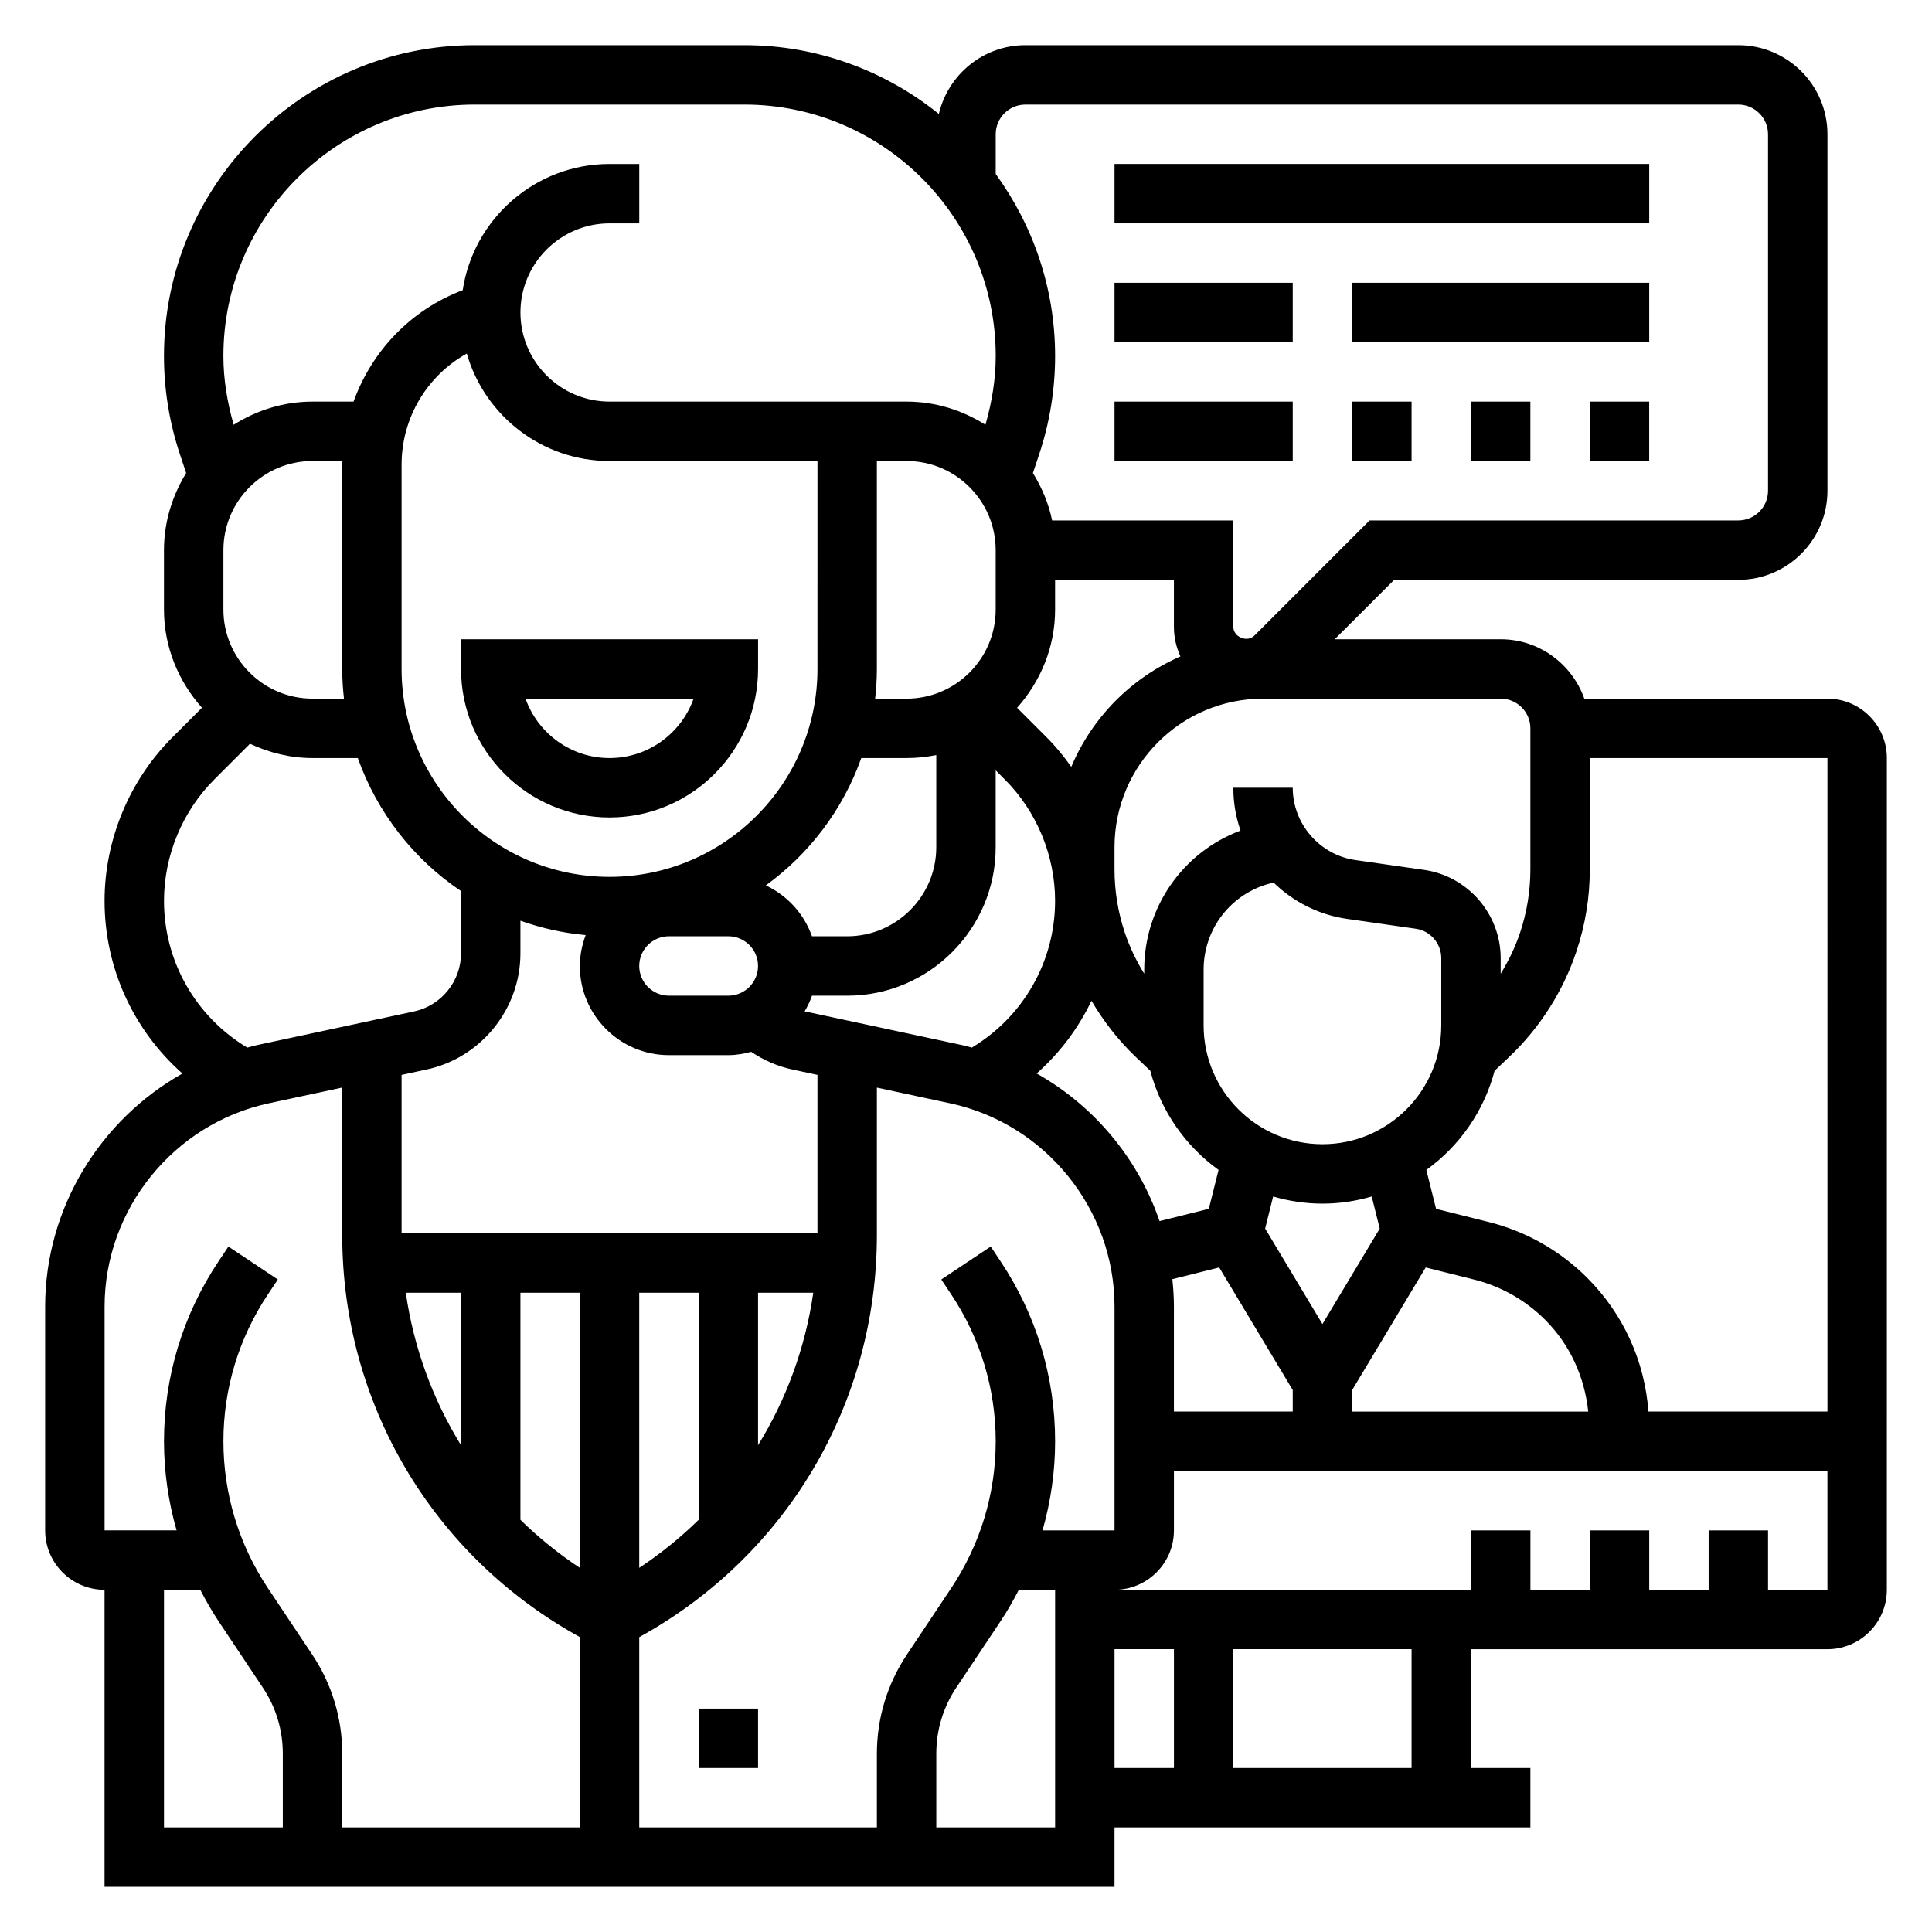
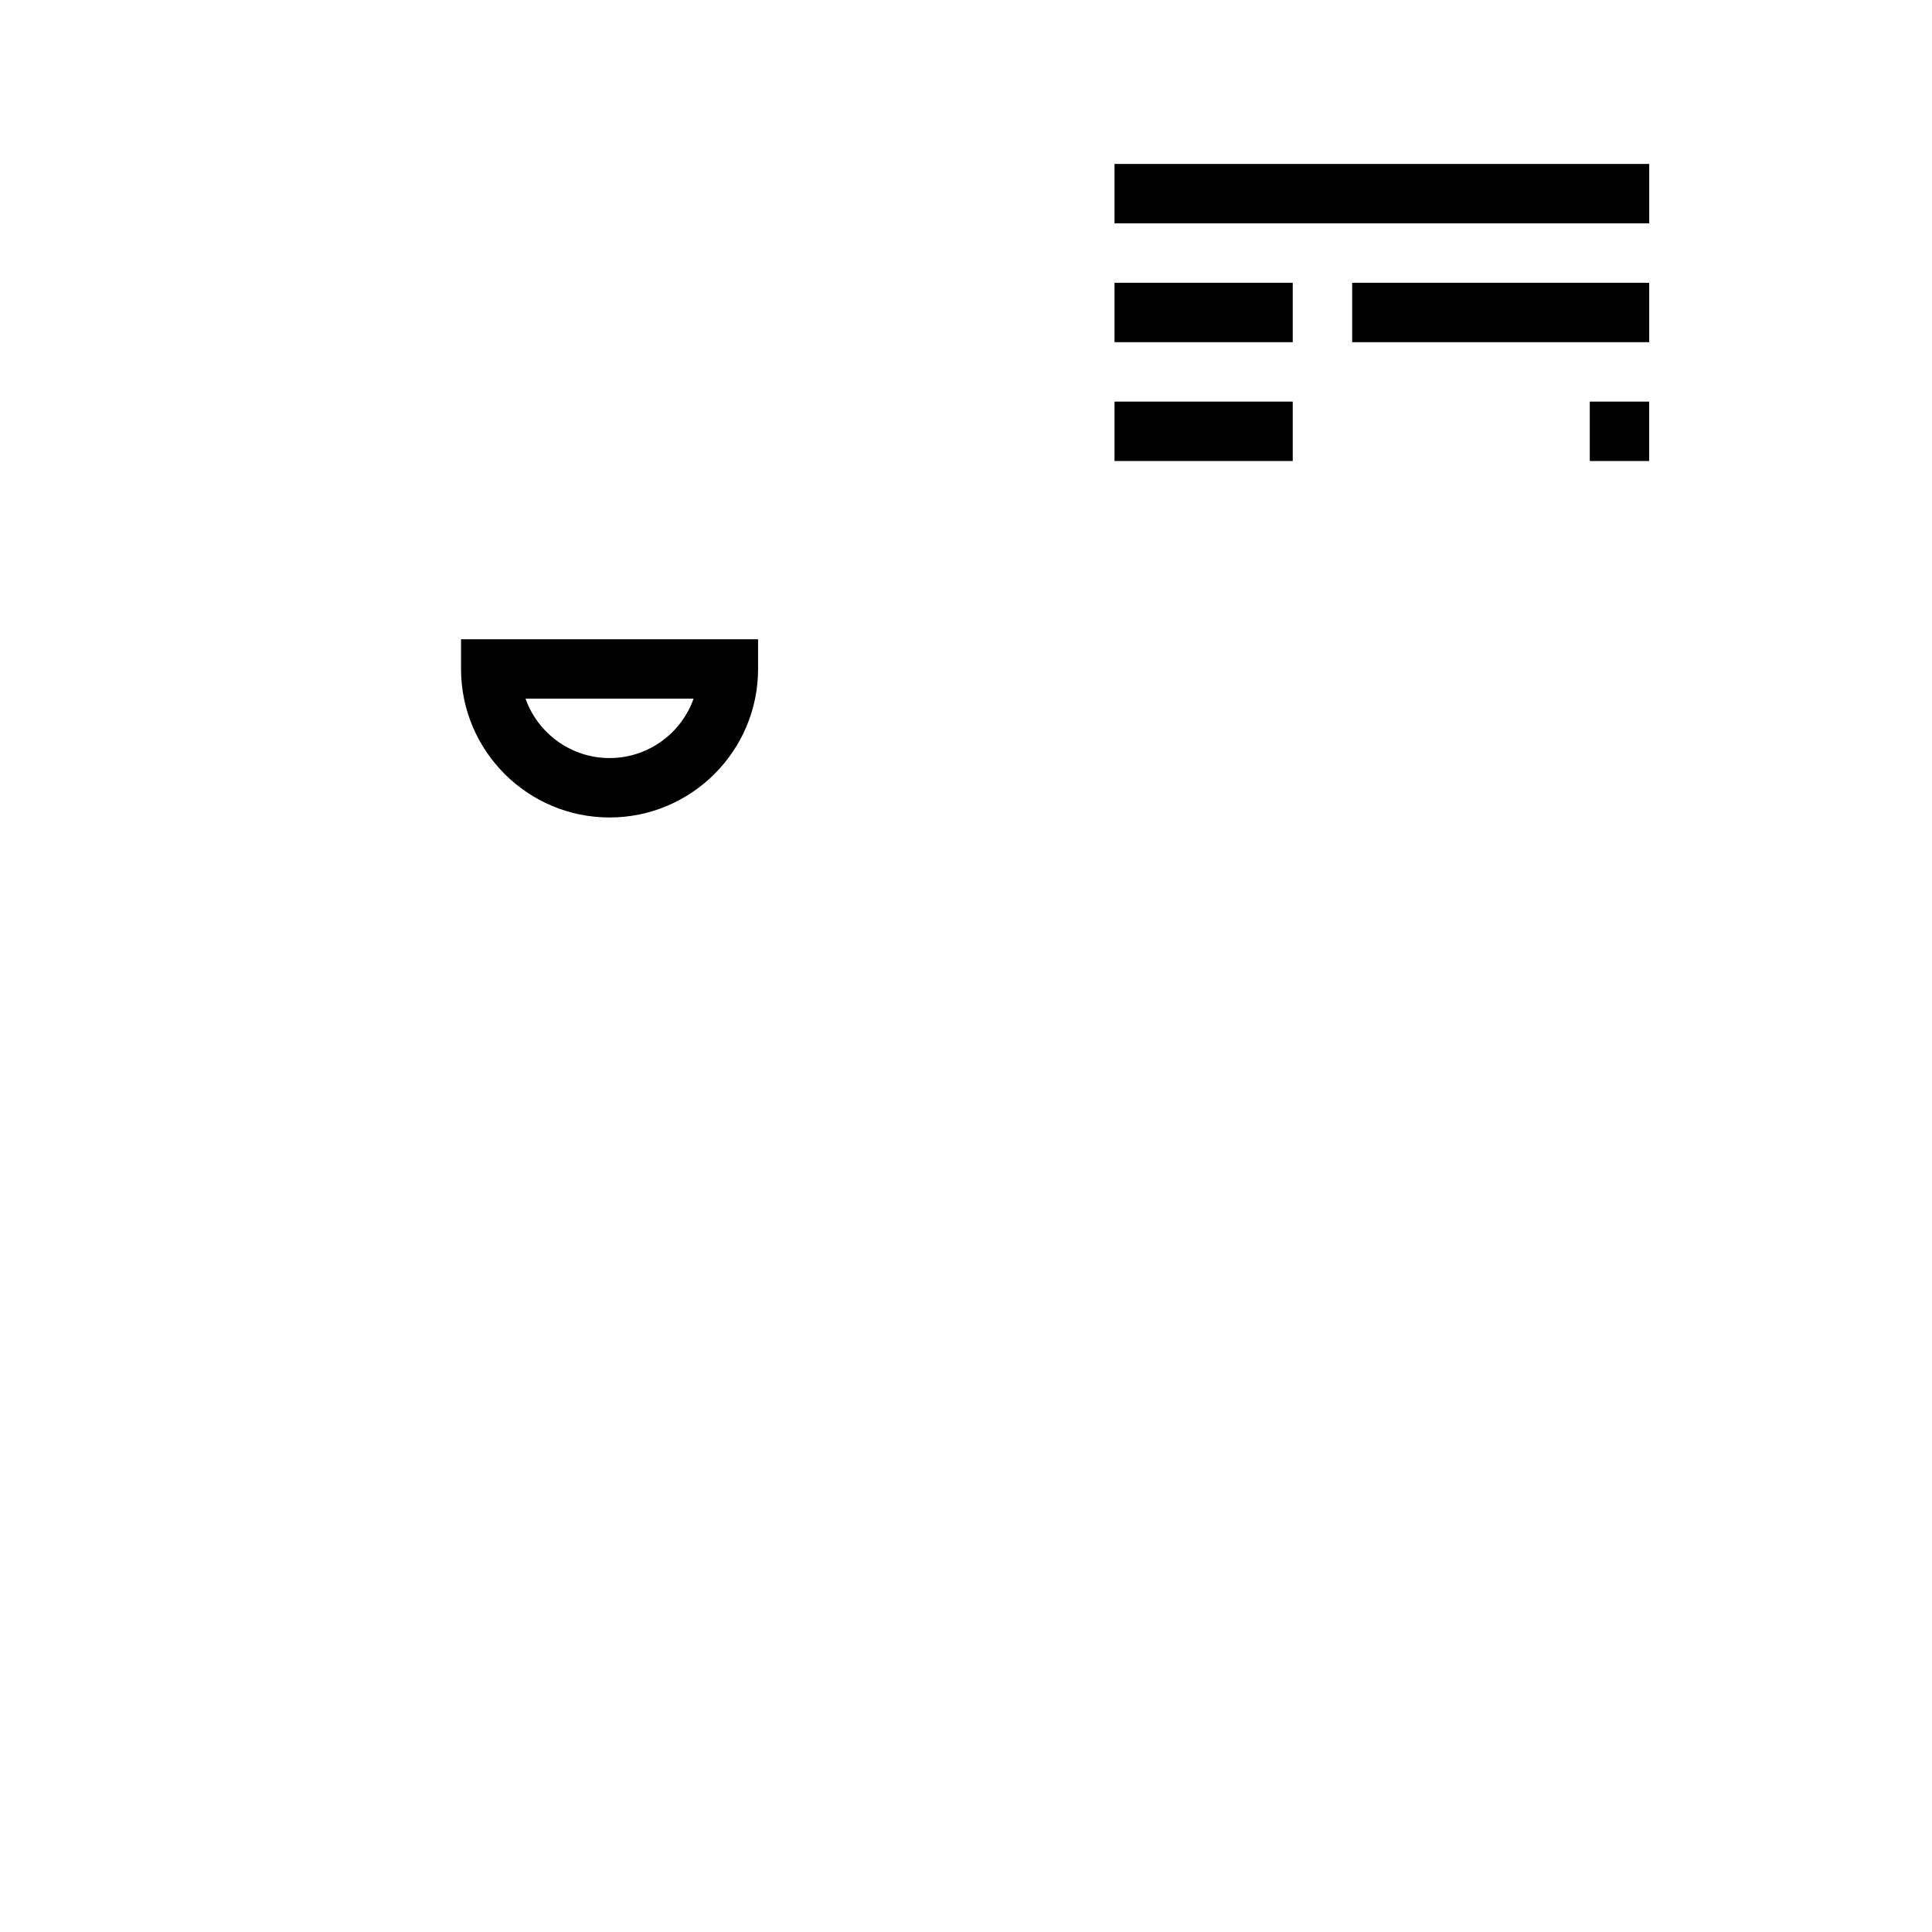
<svg xmlns="http://www.w3.org/2000/svg" fill="#000000" width="800px" height="800px" version="1.1" viewBox="144 144 512 512">
  <g>
    <path d="m266.18 321.28c0 21.703 17.656 39.359 39.359 39.359s39.359-17.656 39.359-39.359v-7.871h-78.719zm61.629 7.871c-3.25 9.164-12.004 15.742-22.27 15.742s-19.02-6.582-22.27-15.742z" />
-     <path d="m329.15 596.8h15.742v15.742h-15.742z" />
    <path d="m439.36 187.45h141.7v15.742h-141.7z" />
    <path d="m502.34 218.94h78.719v15.742h-78.719z" />
    <path d="m439.36 218.94h47.23v15.742h-47.23z" />
    <path d="m439.36 250.43h47.23v15.742h-47.23z" />
    <path d="m565.31 250.43h15.742v15.742h-15.742z" />
-     <path d="m533.82 250.43h15.742v15.742h-15.742z" />
-     <path d="m502.34 250.43h15.742v15.742h-15.742z" />
-     <path d="m628.29 329.15h-64.426c-3.258-9.141-11.918-15.742-22.168-15.742h-43.973l15.742-15.742h91.207c13.02 0 23.617-10.598 23.617-23.617v-94.465c0-13.02-10.598-23.617-23.617-23.617h-188.93c-11.164 0-20.492 7.809-22.938 18.23-14.133-11.383-32.055-18.23-51.562-18.23h-71.406c-45.43 0-82.383 36.953-82.383 82.375 0 8.871 1.426 17.633 4.227 26.055l1.652 4.969c-3.66 5.965-5.879 12.926-5.879 20.426v15.742c0 10.02 3.883 19.074 10.066 26.031l-7.871 7.871c-11.398 11.402-17.938 27.188-17.938 43.316 0 17.812 7.691 34.281 20.633 45.746-21.879 12.305-36.379 35.77-36.379 61.777v59.293c0 8.684 7.062 15.742 15.742 15.742v78.719h267.65v-15.742h110.21v-15.742h-15.742v-31.488h94.465c8.684 0 15.742-7.062 15.742-15.742l0.004-220.42c0-8.684-7.062-15.746-15.742-15.746zm0 188.93h-47.438c-1-13.398-6.652-25.859-16.246-35.465-7.211-7.203-16.23-12.312-26.105-14.777l-13.926-3.481-2.582-10.312c8.762-6.312 15.258-15.547 18.09-26.27l4-3.809c8.07-7.691 14.191-17.336 17.711-27.898 2.336-7.004 3.519-14.27 3.519-21.637v-29.535h62.977zm-208.01 31.488c2.18-7.629 3.336-15.555 3.336-23.617 0-17.004-4.984-33.48-14.422-47.633l-2.644-3.969-13.098 8.73 2.644 3.969c7.699 11.566 11.777 25.02 11.777 38.902 0 13.887-4.078 27.34-11.777 38.895l-11.777 17.664c-5.188 7.789-7.934 16.852-7.934 26.211v19.57h-62.977v-50.43c38.941-21.453 62.977-61.805 62.977-106.57v-39.062l19.422 4.164c25.234 5.41 43.555 28.062 43.555 53.883v59.293zm-163.26-122.13c14.43-3.078 24.898-16.027 24.898-30.781v-8.66c5.496 1.953 11.273 3.273 17.293 3.809-0.949 2.57-1.547 5.309-1.547 8.199 0 13.02 10.598 23.617 23.617 23.617h15.742c2.102 0 4.109-0.363 6.047-0.883 3.32 2.234 7.031 3.863 10.973 4.707l6.594 1.406v42h-110.21v-41.996zm119.36-106.16v-55.105h7.871c13.02 0 23.617 10.598 23.617 23.617v15.742c0 13.02-10.598 23.617-23.617 23.617h-8.336c0.293-2.59 0.465-5.211 0.465-7.871zm78.719-23.613v12.484c0 2.793 0.637 5.422 1.73 7.816-13.004 5.652-23.426 16.168-28.93 29.254-1.953-2.746-4.086-5.383-6.488-7.777l-7.871-7.871c6.191-6.961 10.07-16.016 10.07-26.035v-7.871zm-53.551 123.96c-0.82-0.203-1.621-0.465-2.449-0.637l-41.77-8.957c-0.031-0.008-0.055-0.023-0.086-0.031 0.781-1.309 1.426-2.684 1.945-4.133h9.32c21.703 0 39.359-17.656 39.359-39.359v-20.355l2.418 2.418c8.469 8.465 13.324 20.188 13.324 32.176 0 16.066-8.43 30.672-22.062 38.879zm-72.402 64.961v60.172c-4.777 4.699-10.051 8.957-15.742 12.738v-72.91zm15.746 0h14.633c-2.086 14.531-7.117 28.23-14.633 40.406zm-23.617-94.465h15.742c4.336 0 7.871 3.527 7.871 7.871s-3.535 7.871-7.871 7.871h-15.742c-4.336 0-7.871-3.527-7.871-7.871s3.535-7.871 7.871-7.871zm50.973-47.23h12.004c2.691 0 5.328-0.277 7.871-0.797v24.414c0 13.02-10.598 23.617-23.617 23.617h-9.32c-2.125-5.977-6.543-10.824-12.242-13.484 11.543-8.355 20.449-20.086 25.305-33.75zm-11.613-23.617c0 30.379-24.719 55.105-55.105 55.105s-55.105-24.727-55.105-55.105v-54.137c0-12.461 6.793-23.602 17.277-29.434 4.738 16.422 19.906 28.469 37.832 28.469h55.105zm-94.461 165.31v40.406c-7.512-12.18-12.547-25.875-14.633-40.406zm15.742 0h15.742v72.91c-5.691-3.777-10.965-8.039-15.742-12.738zm136.81-58.102c6.125-5.422 11.027-11.965 14.523-19.262 3.195 5.391 7.047 10.398 11.594 14.738l4 3.809c2.832 10.723 9.328 19.957 18.09 26.27l-2.582 10.312-13.059 3.258c-5.652-16.535-17.305-30.539-32.566-39.125zm90.922 41.105-15.188 25.309-15.184-25.316 2.125-8.492c4.148 1.203 8.527 1.883 13.059 1.883 4.535 0 8.91-0.676 13.059-1.883zm-15.188-22.363c-17.367 0-31.488-14.121-31.488-31.488v-14.777c0-10.855 7.359-20.277 17.879-22.906l0.66-0.164c5.18 5.055 11.918 8.543 19.469 9.629l18.207 2.606c3.859 0.535 6.762 3.887 6.762 7.777v17.836c0 17.367-14.121 31.488-31.488 31.488zm-39.777 35.77 12.414-3.102 19.492 32.488v5.691h-31.488v-27.805c0-2.453-0.164-4.871-0.418-7.273zm47.652 29.387 19.492-32.488 12.848 3.211c7.102 1.777 13.602 5.457 18.789 10.645 6.613 6.613 10.461 15.152 11.43 24.332h-62.559zm47.23-175.36v37.406c0 5.668-0.914 11.273-2.699 16.648-1.285 3.852-3.047 7.519-5.172 10.969v-4.133c0-11.676-8.715-21.727-20.277-23.379l-18.207-2.606c-9.473-1.355-16.621-9.59-16.621-19.164h-15.742c0 3.945 0.668 7.769 1.906 11.344-15.227 5.699-25.523 20.277-25.523 36.855v1.078c-2.125-3.449-3.891-7.117-5.172-10.965-1.785-5.375-2.699-10.98-2.699-16.648v-5.918c0-21.703 17.656-39.359 39.359-39.359h62.977c4.336-0.004 7.871 3.523 7.871 7.871zm-133.82-165.31h188.93c4.336 0 7.871 3.527 7.871 7.871v94.465c0 4.344-3.535 7.871-7.871 7.871h-97.723l-30.527 30.527c-1.906 1.906-5.574 0.355-5.574-2.297v-28.23h-48.027c-0.93-4.543-2.738-8.73-5.086-12.555l1.652-4.969c2.805-8.422 4.227-17.184 4.227-26.055 0-18.02-5.887-34.66-15.742-48.23v-10.527c0-4.344 3.535-7.871 7.871-7.871zm-145.91 0h71.406c36.746 0 66.637 29.891 66.637 66.629 0 6.195-1.023 12.289-2.723 18.23-6.07-3.832-13.203-6.141-20.895-6.141h-78.719c-13.02 0-23.617-10.598-23.617-23.617s10.598-23.617 23.617-23.617h7.871v-15.742h-7.871c-19.695 0-36.055 14.539-38.918 33.449-13.699 5.172-24.098 16.098-28.922 29.527h-10.883c-7.691 0-14.824 2.305-20.891 6.141-1.699-5.945-2.723-12.035-2.723-18.23 0-36.738 29.891-66.629 66.629-66.629zm-66.629 133.82v-15.742c0-13.02 10.598-23.617 23.617-23.617h7.941c0 0.328-0.07 0.637-0.07 0.965v54.137c0 2.66 0.172 5.281 0.465 7.871h-8.34c-13.02 0-23.613-10.594-23.613-23.613zm-15.746 77.215c0-11.98 4.856-23.711 13.328-32.18l9.461-9.461c5.055 2.367 10.637 3.785 16.57 3.785h12.004c5.141 14.477 14.801 26.828 27.355 35.25v16.508c0 7.375-5.234 13.848-12.445 15.391l-41.762 8.949c-0.836 0.18-1.629 0.434-2.449 0.637-13.629-8.207-22.062-22.812-22.062-38.879zm-15.742 107.52c0-25.812 18.316-48.477 43.555-53.891l19.422-4.164v39.062c0 44.77 24.035 85.121 62.977 106.57v50.438h-62.977v-19.57c0-9.352-2.746-18.422-7.934-26.199l-11.777-17.664c-7.699-11.566-11.777-25.02-11.777-38.906s4.078-27.34 11.777-38.895l2.644-3.969-13.098-8.73-2.644 3.969c-9.441 14.148-14.426 30.625-14.426 47.625 0 8.062 1.156 15.988 3.336 23.617h-19.078zm15.742 75.039h9.613c1.457 2.824 3.031 5.598 4.809 8.273l11.777 17.664c3.465 5.188 5.289 11.227 5.289 17.469v19.57h-31.488zm204.67 62.977v-19.57c0-6.242 1.828-12.281 5.289-17.469l11.777-17.664c1.777-2.668 3.352-5.449 4.809-8.273h9.613v62.977zm47.234-47.234h15.742v31.488h-15.742zm78.719 31.488h-47.23v-31.488h47.23zm94.465-47.23v-15.742h-15.742v15.742h-15.742v-15.742h-15.742v15.742h-15.742v-15.742h-15.742v15.742h-94.473c8.684 0 15.742-7.062 15.742-15.742v-15.742h173.18v31.488z" />
  </g>
</svg>